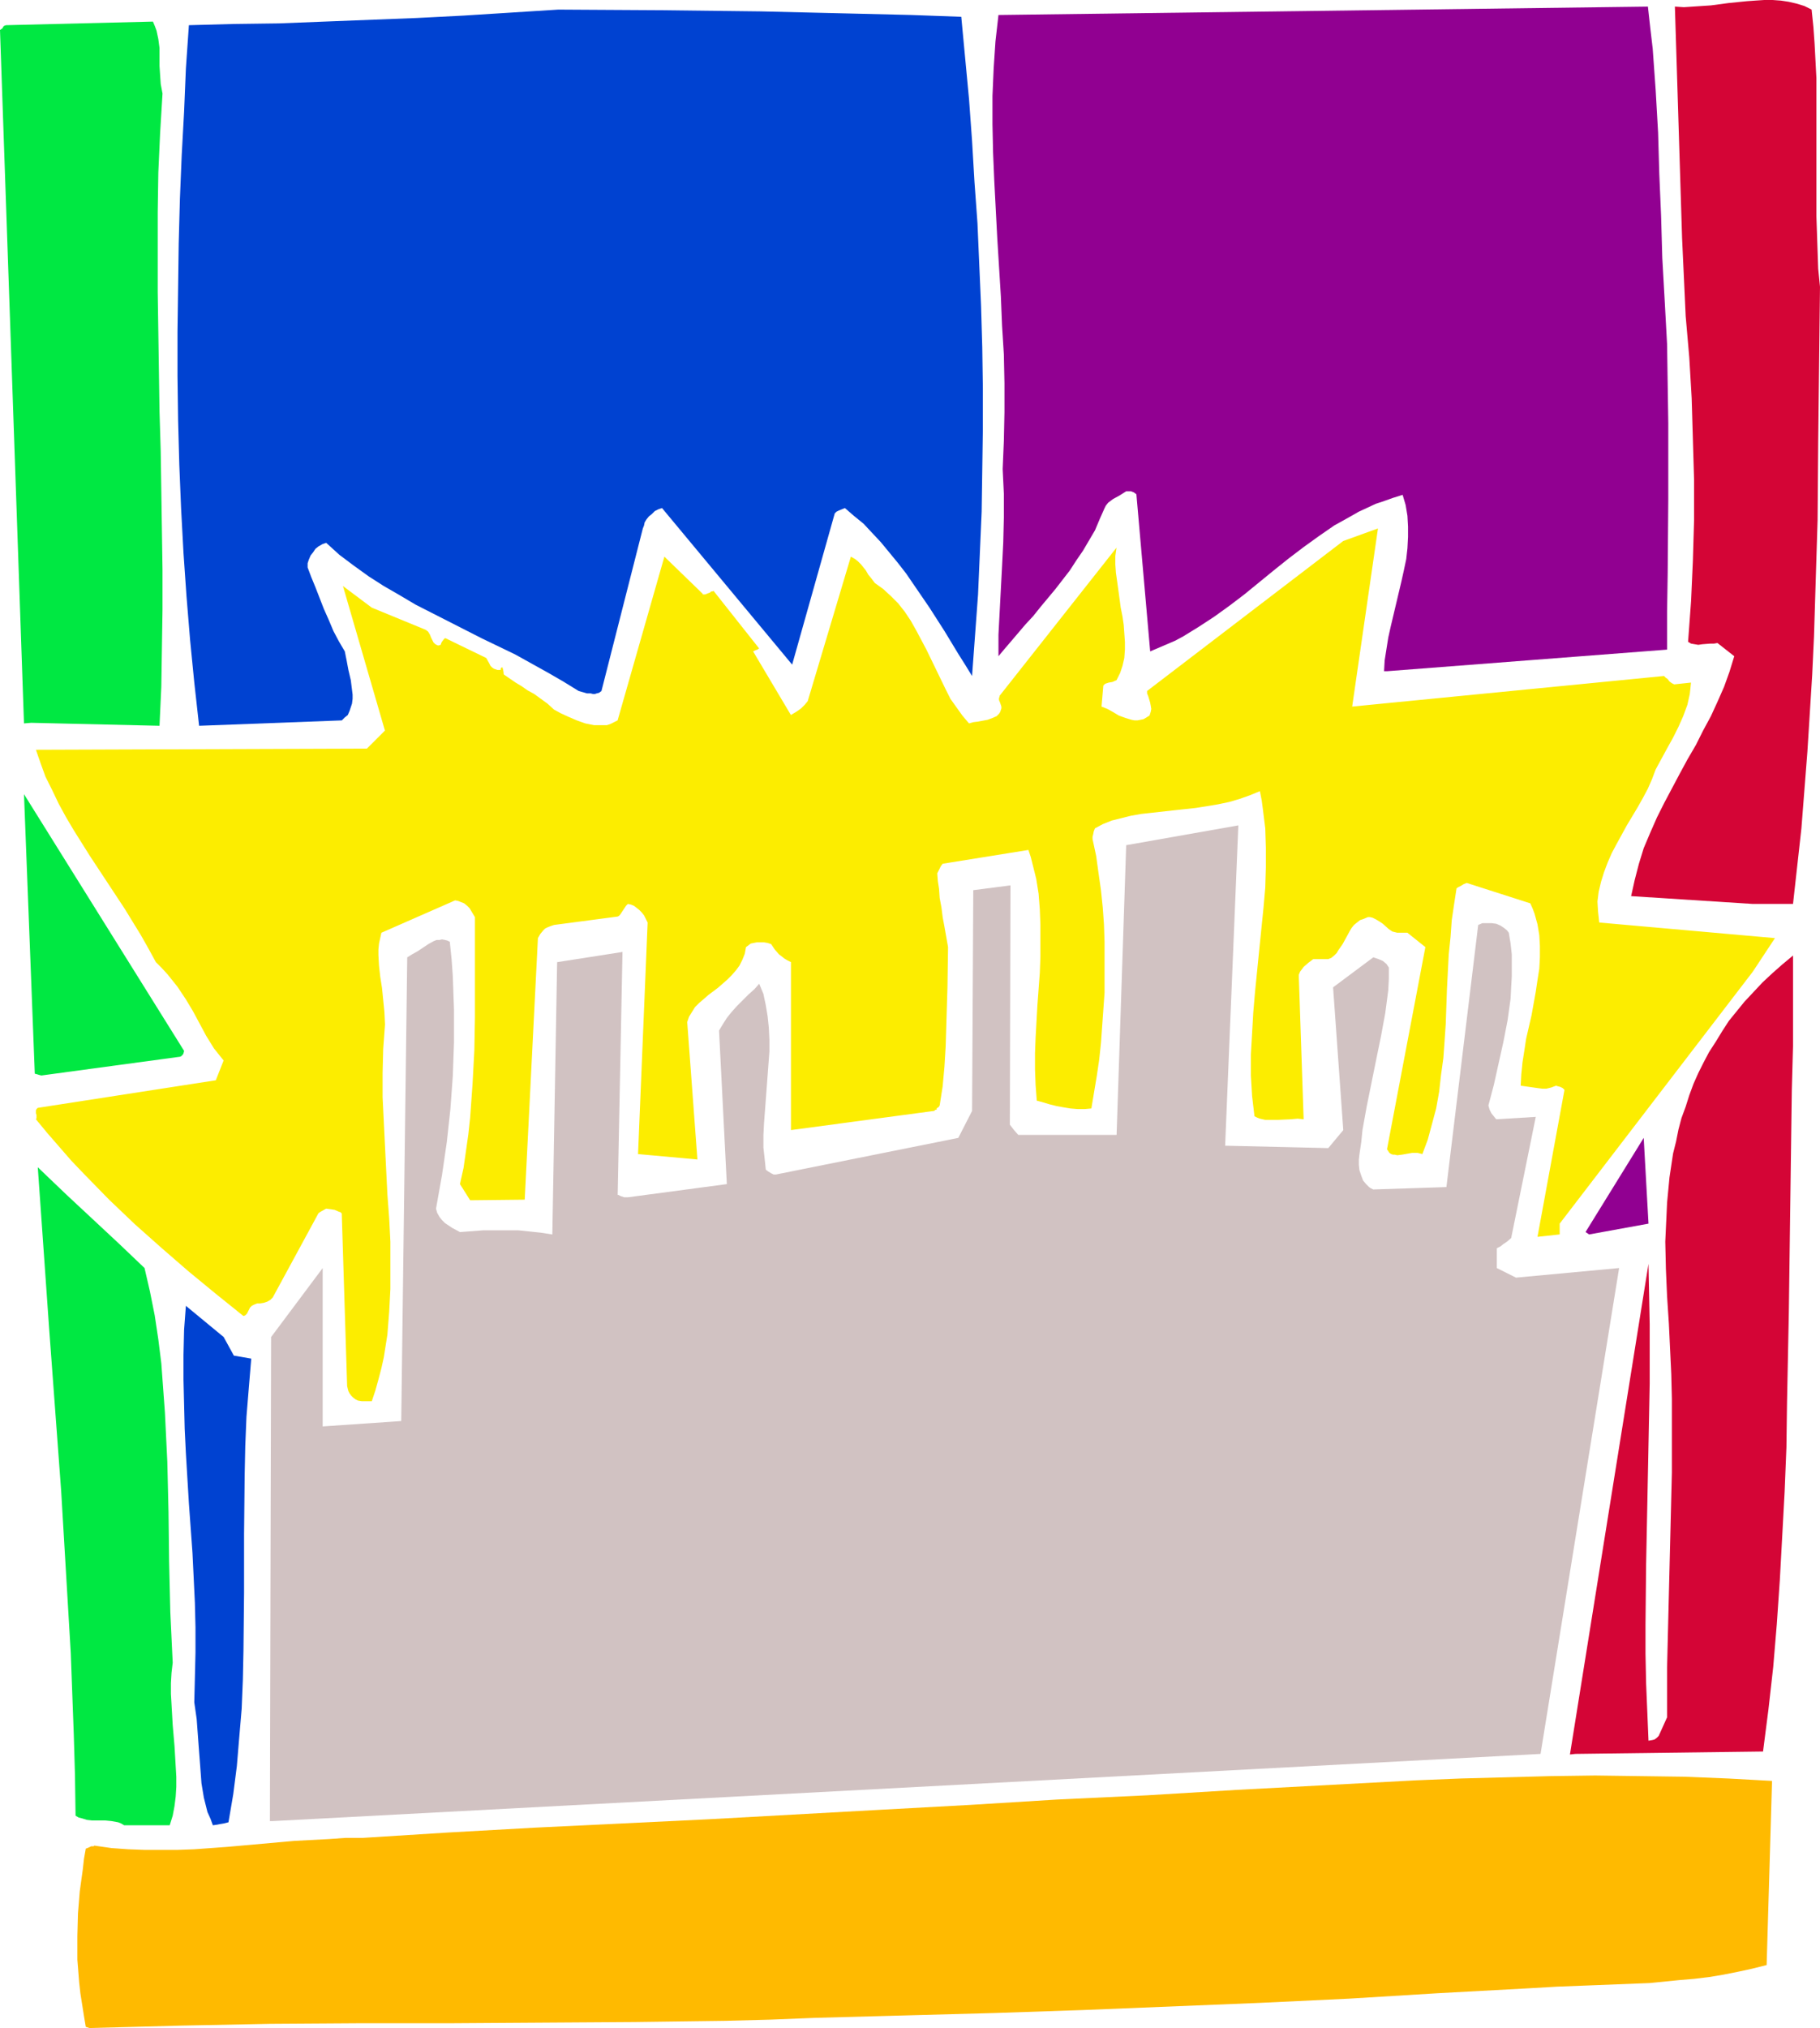
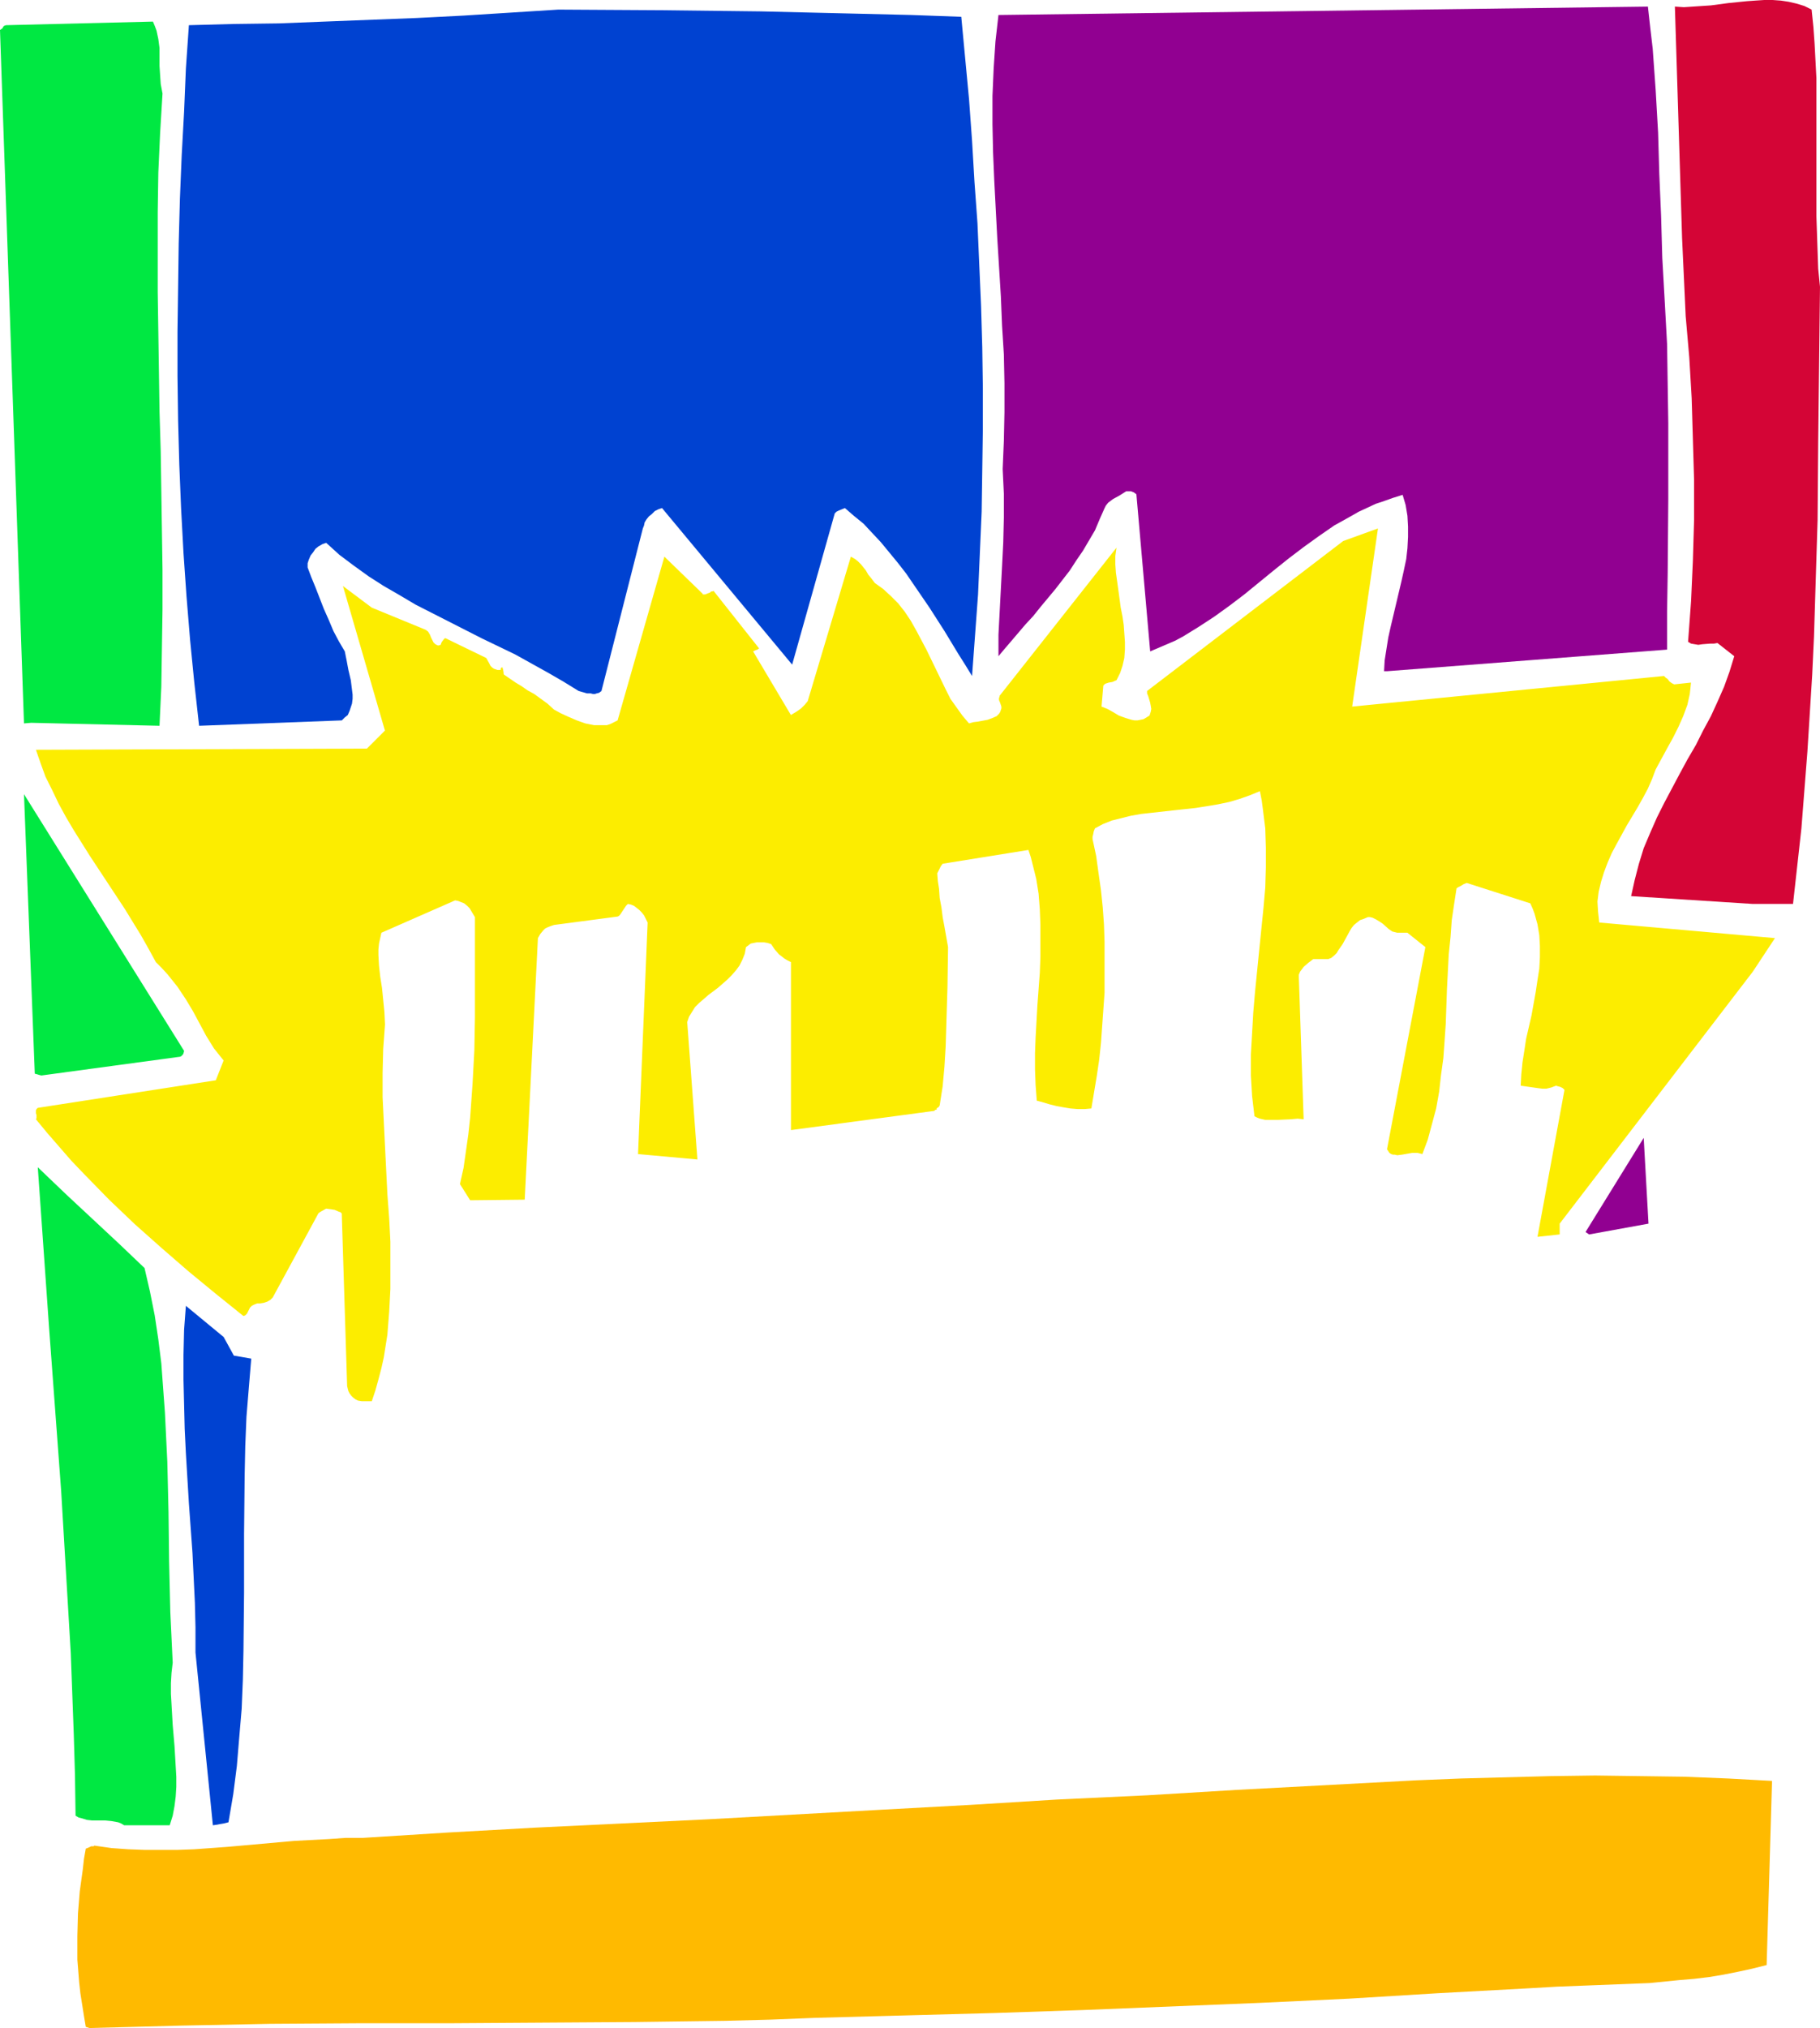
<svg xmlns="http://www.w3.org/2000/svg" xmlns:ns1="http://sodipodi.sourceforge.net/DTD/sodipodi-0.dtd" xmlns:ns2="http://www.inkscape.org/namespaces/inkscape" version="1.0" width="129.766mm" height="144.561mm" id="svg12" ns1:docname="City Skyline 25.wmf">
  <ns1:namedview id="namedview12" pagecolor="#ffffff" bordercolor="#000000" borderopacity="0.25" ns2:showpageshadow="2" ns2:pageopacity="0.0" ns2:pagecheckerboard="0" ns2:deskcolor="#d1d1d1" ns2:document-units="mm" />
  <defs id="defs1">
    <pattern id="WMFhbasepattern" patternUnits="userSpaceOnUse" width="6" height="6" x="0" y="0" />
  </defs>
  <path style="fill:#ffba00;fill-opacity:1;fill-rule:evenodd;stroke:none" d="m 24.078,546.373 12.282,-0.323 12.12,-0.323 24.402,-0.485 24.563,-0.162 h 24.563 l 24.402,-0.162 24.563,-0.162 24.402,-0.323 12.282,-0.323 12.12,-0.485 24.078,-0.646 23.917,-0.646 24.078,-0.808 23.917,-0.97 23.917,-0.97 23.917,-1.131 23.755,-1.454 23.917,-1.293 8.403,-0.485 8.403,-0.323 8.242,-0.323 8.242,-0.323 8.08,-0.808 3.878,-0.323 4.04,-0.485 3.878,-0.646 4.04,-0.808 3.717,-0.808 3.878,-0.97 1.454,-49.612 -11.797,-0.646 -11.958,-0.485 -11.958,-0.162 -11.958,-0.162 -11.958,0.162 -12.12,0.323 -12.12,0.323 -11.958,0.485 -24.24,1.293 -24.24,1.293 -24.078,1.454 -24.078,1.131 -23.594,1.454 -23.755,1.293 -46.864,2.586 -23.432,1.131 -23.432,1.131 -23.109,1.293 -23.109,1.454 h -4.686 l -4.525,0.323 -9.211,0.485 -9.05,0.808 -9.05,0.808 -8.888,0.646 -4.525,0.162 h -4.363 -4.525 l -4.363,-0.162 -4.525,-0.323 -4.525,-0.646 h -0.162 l -0.162,0.162 h -0.646 l -0.646,0.323 -0.808,0.323 -0.485,2.747 -0.323,2.909 -0.808,5.818 -0.485,5.979 -0.162,6.141 v 6.302 l 0.485,6.141 0.323,2.909 0.485,3.07 0.485,3.07 0.485,2.909 z" id="path1" />
  <path style="fill:#00e842;fill-opacity:1;fill-rule:evenodd;stroke:none" d="m 33.451,491.752 h 12.282 l 0.808,-2.586 0.485,-2.586 0.323,-2.586 0.162,-2.586 v -2.747 l -0.162,-2.747 -0.323,-5.494 -0.485,-5.656 -0.323,-5.656 -0.162,-2.747 v -2.909 l 0.162,-2.747 0.323,-2.747 -0.323,-6.787 -0.323,-6.787 -0.323,-13.574 -0.162,-13.413 -0.323,-13.574 -0.323,-6.626 -0.323,-6.626 -0.485,-6.626 -0.485,-6.626 -0.808,-6.464 -0.97,-6.464 -1.293,-6.464 -1.454,-6.302 -6.949,-6.626 -7.11,-6.626 -7.272,-6.787 -3.717,-3.555 -3.717,-3.555 3.07,43.632 3.232,43.632 1.293,21.816 1.293,21.816 0.808,21.816 0.323,10.989 0.162,10.989 0.808,0.485 0.646,0.162 1.616,0.485 1.454,0.162 h 3.555 l 1.616,0.162 1.778,0.323 0.808,0.323 z" id="path2" />
-   <path style="fill:#0042d1;fill-opacity:1;fill-rule:evenodd;stroke:none" d="m 57.368,491.752 1.131,-0.162 0.808,-0.162 0.97,-0.162 0.646,-0.162 0.646,-0.162 1.293,-7.595 0.97,-7.595 0.646,-7.757 0.646,-7.595 0.323,-7.918 0.162,-7.757 0.162,-15.675 v -15.837 l 0.162,-15.837 0.162,-7.757 0.323,-7.918 0.646,-7.918 0.646,-7.757 -4.686,-0.808 -2.747,-5.01 -10.181,-8.403 -0.485,6.464 -0.162,6.787 v 6.626 l 0.162,6.626 0.162,6.626 0.323,6.626 0.808,13.413 0.97,13.413 0.646,13.413 0.162,6.626 v 6.787 l -0.162,6.787 -0.162,6.626 0.646,4.525 0.323,4.363 0.323,4.363 0.323,4.202 0.323,4.363 0.323,1.939 0.323,1.939 0.485,1.939 0.485,1.939 0.808,1.778 z" id="path3" />
-   <path style="fill:#d1c2c2;fill-opacity:1;fill-rule:evenodd;stroke:none" d="m 73.528,490.621 341.622,-18.099 21.17,-130.897 -27.795,2.586 -5.171,-2.586 v -5.333 l 0.97,-0.485 0.808,-0.646 0.97,-0.646 1.131,-0.97 6.626,-32.643 -10.666,0.646 -0.646,-0.808 -0.646,-0.808 -0.485,-0.97 -0.323,-1.131 1.454,-5.494 1.293,-5.818 1.293,-5.818 1.131,-5.818 0.808,-5.818 0.162,-3.07 0.162,-2.909 v -2.909 -3.07 l -0.323,-2.909 -0.485,-2.909 -0.485,-0.646 -0.808,-0.646 -0.97,-0.646 -1.131,-0.485 -1.293,-0.162 h -1.131 -1.293 l -1.131,0.485 -8.565,70.62 -19.715,0.646 -0.646,-0.323 -0.485,-0.323 -0.808,-0.808 -0.808,-0.97 -0.485,-1.293 -0.485,-1.454 -0.162,-1.454 v -1.454 l 0.162,-1.454 0.485,-3.232 0.323,-3.232 1.131,-6.302 2.586,-12.766 1.293,-6.302 1.131,-6.141 0.808,-6.141 0.162,-3.07 v -3.07 l -0.646,-0.97 -0.97,-0.808 -1.131,-0.485 -1.454,-0.485 -10.827,8.08 2.747,38.461 -4.04,4.848 -27.795,-0.646 3.555,-86.295 -30.219,5.333 -2.586,78.053 h -26.502 l -1.131,-1.293 -1.131,-1.454 0.162,-64.479 -10.019,1.293 -0.323,59.469 -3.717,7.272 -49.126,9.858 h -0.646 l -0.646,-0.323 -0.808,-0.485 -0.646,-0.485 -0.323,-3.07 -0.323,-2.909 v -3.232 l 0.162,-3.232 0.485,-6.464 0.485,-6.464 0.485,-6.464 v -3.232 l -0.162,-3.232 -0.323,-3.07 -0.485,-2.909 -0.646,-3.07 -1.131,-2.747 -1.293,1.454 -1.616,1.454 -3.07,3.07 -1.454,1.616 -1.293,1.616 -1.131,1.778 -0.97,1.616 2.101,41.37 -26.664,3.555 h -0.97 l -0.97,-0.323 -0.646,-0.323 h -0.162 v -0.162 l 1.293,-65.287 -17.614,2.747 -1.293,73.367 -3.07,-0.485 -3.07,-0.323 -3.07,-0.323 h -6.302 -3.07 l -6.302,0.485 -2.101,-1.131 -0.97,-0.646 -0.97,-0.646 -0.808,-0.808 -0.646,-0.808 -0.646,-1.131 -0.323,-1.131 1.616,-9.05 1.293,-8.888 0.97,-8.888 0.646,-8.888 0.323,-9.05 v -8.888 l -0.162,-4.525 -0.162,-4.525 -0.323,-4.525 -0.485,-4.686 -0.646,-0.323 -0.646,-0.162 -0.808,-0.162 -0.646,0.162 h -0.808 l -0.808,0.323 -1.454,0.808 -2.909,1.939 -1.454,0.808 -1.293,0.808 -1.616,124.918 -21.17,1.454 v -42.663 l -13.898,18.584 -0.323,130.412 z" id="path4" />
-   <path style="fill:#d40536;fill-opacity:1;fill-rule:evenodd;stroke:none" d="m 424.523,472.521 50.581,-0.646 1.454,-11.312 1.293,-11.474 0.97,-11.635 0.808,-11.797 0.646,-11.797 0.646,-11.958 0.485,-11.958 0.162,-12.12 0.485,-24.079 0.323,-24.079 0.323,-24.079 0.162,-11.958 0.323,-11.797 v -24.402 l -2.909,2.424 -2.747,2.424 -2.586,2.424 -2.424,2.586 -2.424,2.586 -2.101,2.586 -2.101,2.586 -1.778,2.747 -1.778,2.909 -1.778,2.747 -1.454,2.747 -1.454,2.909 -1.293,2.909 -1.131,3.07 -0.97,3.07 -1.131,3.07 -0.808,3.07 -0.646,3.232 -0.808,3.232 -0.485,3.232 -0.485,3.232 -0.323,3.394 -0.323,3.394 -0.162,3.555 -0.162,3.394 -0.162,3.555 0.162,7.272 0.323,7.434 0.485,7.434 0.323,6.787 0.323,6.787 0.162,6.626 v 6.626 13.251 l -0.323,13.09 -0.323,13.09 -0.323,13.09 -0.323,13.251 v 13.413 0 l -2.262,5.01 -0.485,0.485 -0.646,0.485 -0.646,0.162 -0.97,0.162 -0.323,-7.757 -0.323,-7.757 -0.162,-7.918 v -7.918 l 0.162,-15.998 0.323,-16.16 0.323,-16.322 0.323,-16.322 v -16.16 l -0.162,-8.08 -0.162,-8.08 -21.17,132.19 z" id="path5" />
+   <path style="fill:#0042d1;fill-opacity:1;fill-rule:evenodd;stroke:none" d="m 57.368,491.752 1.131,-0.162 0.808,-0.162 0.97,-0.162 0.646,-0.162 0.646,-0.162 1.293,-7.595 0.97,-7.595 0.646,-7.757 0.646,-7.595 0.323,-7.918 0.162,-7.757 0.162,-15.675 v -15.837 l 0.162,-15.837 0.162,-7.757 0.323,-7.918 0.646,-7.918 0.646,-7.757 -4.686,-0.808 -2.747,-5.01 -10.181,-8.403 -0.485,6.464 -0.162,6.787 v 6.626 l 0.162,6.626 0.162,6.626 0.323,6.626 0.808,13.413 0.97,13.413 0.646,13.413 0.162,6.626 v 6.787 z" id="path3" />
  <path style="fill:#fced00;fill-opacity:1;fill-rule:evenodd;stroke:none" d="m 97.445,377.5 h 2.747 l 0.97,-2.909 0.808,-2.909 0.808,-3.07 0.646,-2.909 0.485,-3.07 0.485,-3.07 0.485,-6.141 0.323,-6.141 v -6.302 -6.464 l -0.323,-6.302 -0.485,-6.464 -0.323,-6.464 -0.646,-13.09 -0.323,-6.626 v -6.464 l 0.162,-6.464 0.485,-6.626 -0.162,-3.394 -0.323,-3.232 -0.323,-3.232 -0.485,-3.07 -0.323,-2.909 -0.162,-2.909 v -1.454 l 0.162,-1.616 0.323,-1.454 0.323,-1.454 19.877,-8.726 0.808,0.162 0.808,0.323 0.808,0.323 0.808,0.646 0.646,0.646 0.485,0.808 0.485,0.808 0.485,0.808 v 9.05 17.938 l -0.162,8.888 -0.485,9.05 -0.646,9.05 -0.485,4.525 -0.646,4.525 -0.646,4.525 -0.97,4.363 2.747,4.363 14.706,-0.162 3.555,-70.458 0.646,-1.131 0.808,-0.97 0.485,-0.485 0.646,-0.323 0.808,-0.323 0.97,-0.323 17.13,-2.262 0.323,-0.162 0.323,-0.323 0.646,-0.97 0.646,-0.97 0.323,-0.485 0.485,-0.485 0.808,0.162 0.808,0.323 0.646,0.485 0.808,0.646 0.646,0.646 0.646,0.808 0.485,0.97 0.485,0.97 -2.586,62.378 15.998,1.454 -2.747,-37.007 0.485,-1.454 0.808,-1.293 0.808,-1.293 1.131,-1.131 1.131,-0.97 1.293,-1.131 2.586,-1.939 2.586,-2.262 1.131,-1.131 1.131,-1.293 0.97,-1.293 0.808,-1.616 0.646,-1.616 0.323,-1.778 0.646,-0.485 0.646,-0.485 0.808,-0.162 0.808,-0.162 h 1.131 0.808 l 0.97,0.162 0.97,0.323 0.97,1.454 1.131,1.293 0.646,0.485 0.808,0.646 0.808,0.485 0.97,0.485 v 45.248 l 38.622,-5.171 0.323,-0.323 h 0.323 v -0.162 -0.162 l 0.162,-0.162 0.323,-0.162 0.323,-0.485 0.808,-5.171 0.485,-5.333 0.323,-5.333 0.162,-5.333 0.323,-10.666 0.162,-10.827 -0.97,-5.494 -0.485,-2.586 -0.323,-2.586 -0.485,-2.586 -0.162,-2.424 -0.323,-2.101 -0.162,-2.101 0.323,-0.646 0.323,-0.646 0.323,-0.646 0.485,-0.646 23.109,-3.717 0.646,1.939 0.485,1.939 0.97,3.878 0.646,4.04 0.323,4.202 0.162,4.202 v 4.363 4.202 l -0.162,4.363 -0.646,8.726 -0.485,8.726 -0.162,4.202 v 4.363 l 0.162,4.202 0.323,4.202 1.778,0.485 1.616,0.485 1.939,0.485 1.778,0.323 1.939,0.323 1.939,0.162 h 1.939 l 1.778,-0.162 1.454,-8.726 0.646,-4.363 0.485,-4.525 0.323,-4.525 0.323,-4.525 0.323,-4.525 v -4.525 -4.686 -4.525 l -0.162,-4.686 -0.323,-4.525 -0.485,-4.686 -0.646,-4.525 -0.646,-4.686 -0.97,-4.525 v -0.646 l 0.162,-0.646 0.162,-0.808 0.323,-0.808 2.101,-1.131 2.424,-0.97 2.586,-0.646 2.586,-0.646 2.747,-0.485 2.909,-0.323 5.818,-0.646 5.979,-0.646 3.07,-0.485 2.909,-0.485 3.07,-0.646 2.747,-0.808 2.747,-0.97 2.747,-1.131 0.485,2.424 0.323,2.424 0.323,2.586 0.323,2.586 0.162,5.171 v 5.333 l -0.162,5.494 -0.485,5.494 -1.131,11.15 -1.131,11.312 -0.485,5.656 -0.323,5.656 -0.323,5.656 v 5.656 l 0.323,5.494 0.323,2.747 0.323,2.747 0.646,0.323 0.808,0.323 1.454,0.323 h 1.616 1.778 l 3.555,-0.162 1.778,-0.162 1.616,0.162 -1.293,-38.299 v -0.646 l 0.323,-0.808 0.485,-0.646 0.485,-0.646 1.293,-1.131 0.646,-0.485 0.646,-0.485 h 4.04 l 0.808,-0.323 0.808,-0.646 0.646,-0.646 0.485,-0.808 1.131,-1.616 0.97,-1.778 0.97,-1.778 0.485,-0.808 0.646,-0.808 0.808,-0.646 0.808,-0.646 0.97,-0.323 1.131,-0.485 h 0.646 l 0.646,0.162 0.97,0.485 0.808,0.485 0.97,0.646 1.616,1.454 0.97,0.646 1.293,0.323 h 2.747 l 4.848,3.878 -10.342,54.46 0.323,0.485 0.323,0.485 0.485,0.323 0.485,0.162 h 0.485 l 0.646,0.162 1.293,-0.162 2.747,-0.485 h 1.454 l 0.646,0.162 0.646,0.162 1.454,-3.878 1.131,-4.202 1.131,-4.202 0.808,-4.525 0.485,-4.363 0.646,-4.686 0.323,-4.525 0.323,-4.686 0.323,-9.373 0.485,-9.373 0.485,-4.686 0.323,-4.525 0.646,-4.363 0.646,-4.202 0.485,-0.323 0.646,-0.323 0.808,-0.485 0.808,-0.323 17.13,5.494 0.646,1.454 0.485,1.293 0.808,2.909 0.485,2.909 0.162,2.909 v 3.07 l -0.162,3.07 -0.485,3.07 -0.485,3.232 -1.131,6.302 -1.454,6.302 -0.485,3.232 -0.485,3.07 -0.323,3.232 -0.162,3.07 1.131,0.162 1.131,0.162 1.131,0.162 1.131,0.162 1.293,0.162 h 1.131 l 1.293,-0.323 1.293,-0.485 0.485,0.162 0.646,0.162 0.646,0.323 0.485,0.485 -7.272,39.592 5.979,-0.646 v -2.909 l 52.035,-67.872 5.979,-9.05 -47.349,-4.202 -0.162,-1.454 -0.162,-1.454 -0.162,-2.747 0.323,-2.586 0.646,-2.747 0.808,-2.586 0.97,-2.586 1.131,-2.586 1.293,-2.424 2.747,-5.01 2.909,-4.848 1.454,-2.586 1.293,-2.424 1.131,-2.586 0.97,-2.586 3.07,-5.656 1.616,-2.909 1.454,-2.909 1.293,-2.909 1.131,-3.07 0.323,-1.454 0.323,-1.454 0.162,-1.454 0.162,-1.616 -4.525,0.485 -0.646,-0.323 -0.646,-0.485 -0.485,-0.646 -0.485,-0.323 -0.485,-0.485 -84.032,8.242 6.949,-47.995 -9.373,3.394 -52.843,40.4 v 0.646 l 0.323,0.808 0.485,1.616 0.162,0.808 0.162,0.97 -0.162,0.808 -0.323,0.97 -0.808,0.485 -0.808,0.485 -0.808,0.162 -0.808,0.162 h -0.808 l -0.808,-0.162 -1.616,-0.485 -1.778,-0.646 -1.616,-0.97 -1.454,-0.808 -1.616,-0.646 0.485,-5.656 0.162,-0.162 0.323,-0.323 0.97,-0.323 0.97,-0.162 1.131,-0.485 0.97,-1.939 0.646,-1.939 0.485,-2.101 0.162,-2.262 v -2.101 l -0.162,-2.262 -0.162,-2.262 -0.323,-2.262 -0.485,-2.424 -0.323,-2.424 -0.646,-4.686 -0.323,-2.262 -0.162,-2.262 v -2.262 l 0.323,-2.262 -31.512,39.915 v 0.162 l -0.162,0.485 v 0.485 l 0.323,0.808 0.323,0.97 v 0.485 l -0.162,0.485 -0.162,0.485 -0.323,0.485 -0.646,0.646 -1.131,0.485 -1.293,0.485 -2.586,0.485 -1.293,0.162 -1.131,0.323 -1.778,-2.101 -1.616,-2.262 -1.616,-2.262 -1.293,-2.586 -2.586,-5.333 -2.586,-5.333 -2.747,-5.171 -1.454,-2.586 -1.616,-2.424 -1.778,-2.262 -1.939,-1.939 -2.101,-1.939 -2.262,-1.616 -0.97,-1.293 -0.808,-0.97 -0.646,-1.131 -0.646,-0.808 -0.646,-0.808 -0.808,-0.808 -0.808,-0.646 -1.131,-0.646 -11.635,38.946 -0.808,0.97 -0.97,0.97 -1.131,0.808 -0.808,0.485 -0.808,0.485 -10.181,-17.13 0.323,-0.162 0.323,-0.162 0.485,-0.162 0.485,-0.323 -12.282,-15.514 -0.323,0.162 h -0.323 l -0.323,0.323 -0.485,0.162 -0.808,0.323 h -0.323 -0.323 v -0.162 l -10.342,-10.019 -12.605,44.117 -0.97,0.485 -0.97,0.485 -0.97,0.323 h -1.131 -1.131 -1.131 l -2.424,-0.485 -2.262,-0.808 -2.262,-0.97 -2.101,-0.97 -1.778,-0.97 -1.778,-1.616 -1.778,-1.293 -1.778,-1.293 -1.778,-0.97 -1.616,-1.131 -1.616,-0.97 -3.07,-2.101 -0.162,-0.162 v -0.323 l -0.162,-0.97 -0.162,-0.485 v -0.162 l -0.162,0.162 h -0.162 l -0.162,0.323 v 0.323 h -0.808 l -0.485,-0.162 -0.485,-0.162 -0.485,-0.323 -0.485,-0.485 -0.323,-0.646 -0.808,-1.454 -10.989,-5.333 h -0.162 v 0 l -0.323,0.323 -0.485,0.646 -0.162,0.323 -0.162,0.485 -0.485,0.162 h -0.323 l -0.323,-0.162 -0.323,-0.162 -0.485,-0.485 -0.323,-0.646 -0.323,-0.646 -0.323,-0.808 -0.485,-0.808 -0.646,-0.485 -14.544,-5.979 -7.757,-5.818 11.312,38.946 -4.848,4.848 -89.203,0.323 1.293,3.717 1.293,3.555 1.778,3.555 1.778,3.717 1.939,3.555 2.101,3.555 4.363,6.949 4.686,7.11 4.686,7.11 4.363,7.11 2.101,3.717 1.939,3.555 1.616,1.616 1.616,1.778 1.293,1.616 1.293,1.616 2.262,3.394 1.939,3.232 3.555,6.626 2.101,3.394 1.293,1.616 1.293,1.616 -2.101,5.333 -47.995,7.434 -0.323,0.323 -0.162,0.323 v 0.808 l 0.162,0.485 v 0.808 l -0.162,0.323 3.07,3.717 3.232,3.717 3.232,3.717 3.394,3.555 6.787,6.949 6.949,6.626 7.272,6.464 7.272,6.302 7.272,5.979 7.434,5.979 0.485,-0.162 0.485,-0.485 0.323,-0.646 0.485,-0.97 0.485,-0.485 0.646,-0.323 0.808,-0.323 h 0.808 l 0.97,-0.162 0.97,-0.323 0.808,-0.485 0.646,-0.646 12.282,-22.624 v 0 l 0.162,-0.162 0.485,-0.323 1.454,-0.808 1.131,0.162 1.131,0.162 1.131,0.485 0.485,0.162 0.323,0.323 1.454,46.541 0.162,0.646 0.162,0.646 0.323,0.646 0.485,0.646 0.485,0.485 0.646,0.485 0.646,0.323 z" id="path6" />
  <path style="fill:#910091;fill-opacity:1;fill-rule:evenodd;stroke:none" d="m 428.24,332.575 15.998,-2.909 -1.293,-23.109 -15.675,25.371 z" id="path7" />
  <path style="fill:#00e842;fill-opacity:1;fill-rule:evenodd;stroke:none" d="M 11.15,289.751 48.157,284.741 v 0 h 0.162 l 0.485,-0.162 0.485,-0.485 0.162,-0.323 0.162,-0.646 -43.147,-69.165 2.909,75.306 0.646,0.162 0.485,0.162 z" id="path8" />
  <path style="fill:#d40536;fill-opacity:1;fill-rule:evenodd;stroke:none" d="m 472.356,243.533 h 10.827 l 1.131,-10.181 1.131,-10.181 0.808,-10.342 0.808,-10.342 0.646,-10.342 0.646,-10.342 0.485,-10.342 0.323,-10.504 0.646,-20.847 0.162,-20.847 0.485,-42.016 -0.485,-4.848 -0.162,-4.686 -0.323,-9.534 v -9.373 -9.211 -9.373 -9.211 l -0.485,-9.211 -0.323,-4.525 -0.485,-4.686 -1.939,-0.97 -2.101,-0.646 -2.101,-0.485 -2.101,-0.323 L 477.689,0 h -2.262 l -2.424,0.162 -2.262,0.162 -4.848,0.485 -4.848,0.646 -4.848,0.323 -2.424,0.162 -2.424,-0.162 0.646,20.685 0.646,20.847 0.646,20.847 0.97,21.008 0.97,11.15 0.646,10.989 0.323,10.989 0.323,10.989 v 10.827 l -0.323,10.989 -0.485,10.827 -0.808,10.989 0.808,0.485 0.97,0.162 0.97,0.162 1.131,-0.162 2.101,-0.162 h 0.97 l 0.97,-0.162 4.525,3.555 -1.293,4.202 -1.454,4.04 -1.778,4.04 -1.778,3.878 -2.101,3.878 -1.939,3.878 -2.262,3.878 -2.101,3.878 -4.202,7.918 -1.939,3.878 -1.778,4.04 -1.778,4.202 -1.293,4.202 -1.131,4.363 -0.97,4.363 v 0 z" id="path9" />
  <path style="fill:#00e842;fill-opacity:1;fill-rule:evenodd;stroke:none" d="m 8.403,194.729 34.582,0.808 0.485,-10.504 0.162,-10.342 0.162,-10.504 v -10.666 l -0.323,-21.331 -0.162,-10.666 -0.323,-10.666 -0.323,-21.493 -0.162,-10.666 V 67.872 57.207 l 0.162,-10.666 0.485,-10.666 0.646,-10.666 -0.485,-2.586 -0.162,-2.424 -0.162,-2.424 V 15.352 12.928 L 42.662,10.504 42.178,8.242 41.693,6.949 41.208,5.818 1.616,6.787 1.131,6.949 0.97,7.11 0.808,7.272 v 0 0.162 L 0.485,7.757 0,8.08 6.464,194.891 Z" id="path10" />
  <path style="fill:#0042d1;fill-opacity:1;fill-rule:evenodd;stroke:none" d="m 53.651,195.537 38.461,-1.454 0.808,-0.808 0.808,-0.646 0.485,-1.131 0.323,-0.97 0.323,-0.97 0.162,-1.293 v -1.131 l -0.162,-1.293 -0.323,-2.586 -0.646,-2.747 -0.485,-2.586 -0.485,-2.424 -1.616,-2.747 -1.454,-2.747 -1.293,-3.07 -1.293,-2.909 -1.131,-2.909 -1.131,-2.909 -1.131,-2.747 -0.97,-2.586 v -1.131 l 0.323,-0.97 0.485,-1.131 0.646,-0.808 0.646,-0.97 0.808,-0.646 1.131,-0.646 0.97,-0.323 3.555,3.232 3.878,2.909 4.04,2.909 4.04,2.586 4.202,2.424 4.363,2.586 8.888,4.525 8.888,4.525 9.05,4.363 4.363,2.424 4.363,2.424 4.202,2.424 4.202,2.586 1.131,0.323 1.131,0.323 h 0.97 l 0.646,0.162 h 0.485 l 0.485,-0.162 0.646,-0.162 0.646,-0.485 11.15,-43.794 0.323,-0.808 0.162,-0.808 0.485,-0.808 0.646,-0.808 0.808,-0.646 0.808,-0.808 0.97,-0.485 0.97,-0.323 35.067,42.178 11.474,-40.723 0.485,-0.485 0.646,-0.323 0.808,-0.323 0.808,-0.323 2.424,2.101 2.586,2.101 2.262,2.424 2.424,2.586 2.262,2.747 2.262,2.747 2.262,2.909 2.101,3.07 4.202,6.141 4.04,6.302 3.717,6.141 1.939,3.07 1.778,2.909 0.808,-10.989 0.808,-10.989 0.485,-11.15 0.485,-11.15 0.162,-10.989 0.162,-11.15 V 104.556 L 264.7,93.567 264.377,82.417 263.892,71.266 263.408,60.116 262.6,48.965 261.953,37.976 261.145,26.826 259.045,4.525 245.632,4.04 232.219,3.717 205.07,3.07 177.76,2.747 150.449,2.586 137.683,3.394 124.917,4.202 112.312,4.848 99.869,5.333 87.426,5.818 75.144,6.302 62.862,6.464 50.904,6.787 50.096,18.423 l -0.485,11.635 -0.646,11.797 -0.485,11.797 -0.323,11.958 -0.162,11.958 -0.162,11.797 v 11.958 l 0.162,11.958 0.323,11.958 0.485,11.797 0.646,11.958 0.808,11.635 0.97,11.797 1.131,11.474 z" id="path11" />
  <path style="fill:#910091;fill-opacity:1;fill-rule:evenodd;stroke:none" d="m 373.78,180.832 75.467,-5.818 v -10.181 l 0.162,-10.181 0.162,-20.2 v -10.342 -10.181 l -0.162,-10.504 -0.162,-10.666 -0.646,-11.797 -0.646,-11.474 -0.323,-11.312 -0.485,-11.312 -0.323,-11.15 -0.646,-11.312 -0.808,-11.312 -0.646,-5.494 -0.646,-5.818 -175.013,2.262 -0.808,7.11 -0.485,7.272 -0.323,7.434 v 7.595 l 0.162,7.595 0.323,7.595 0.808,15.514 0.97,15.675 0.323,7.918 0.485,7.757 0.162,7.757 v 7.757 l -0.162,7.757 -0.323,7.595 0.323,6.626 v 6.464 l -0.162,6.626 -0.323,6.464 -0.323,6.141 -0.323,6.141 -0.323,6.141 v 5.818 l 1.616,-1.939 1.939,-2.262 3.717,-4.363 2.101,-2.262 1.939,-2.424 4.04,-4.848 3.878,-5.01 1.778,-2.747 1.778,-2.586 1.616,-2.747 1.616,-2.747 1.293,-3.07 1.293,-2.909 0.323,-0.646 0.646,-0.808 0.646,-0.485 0.646,-0.485 1.778,-0.97 1.778,-1.131 h 0.646 0.646 l 0.808,0.323 0.646,0.485 3.717,42.339 2.262,-0.97 2.262,-0.97 2.262,-0.97 2.101,-1.131 4.202,-2.586 4.202,-2.747 4.04,-2.909 4.04,-3.07 7.918,-6.464 4.04,-3.232 4.04,-3.07 4.04,-2.909 4.202,-2.909 4.363,-2.424 2.262,-1.293 2.101,-0.97 2.424,-1.131 2.424,-0.808 2.262,-0.808 2.586,-0.808 0.808,2.747 0.485,2.909 0.162,2.909 v 2.747 l -0.162,3.07 -0.323,2.909 -0.646,3.07 -0.646,2.909 -1.454,6.141 -1.454,6.141 -0.646,2.909 -0.485,3.07 -0.485,3.07 -0.162,2.909 z" id="path12" />
</svg>